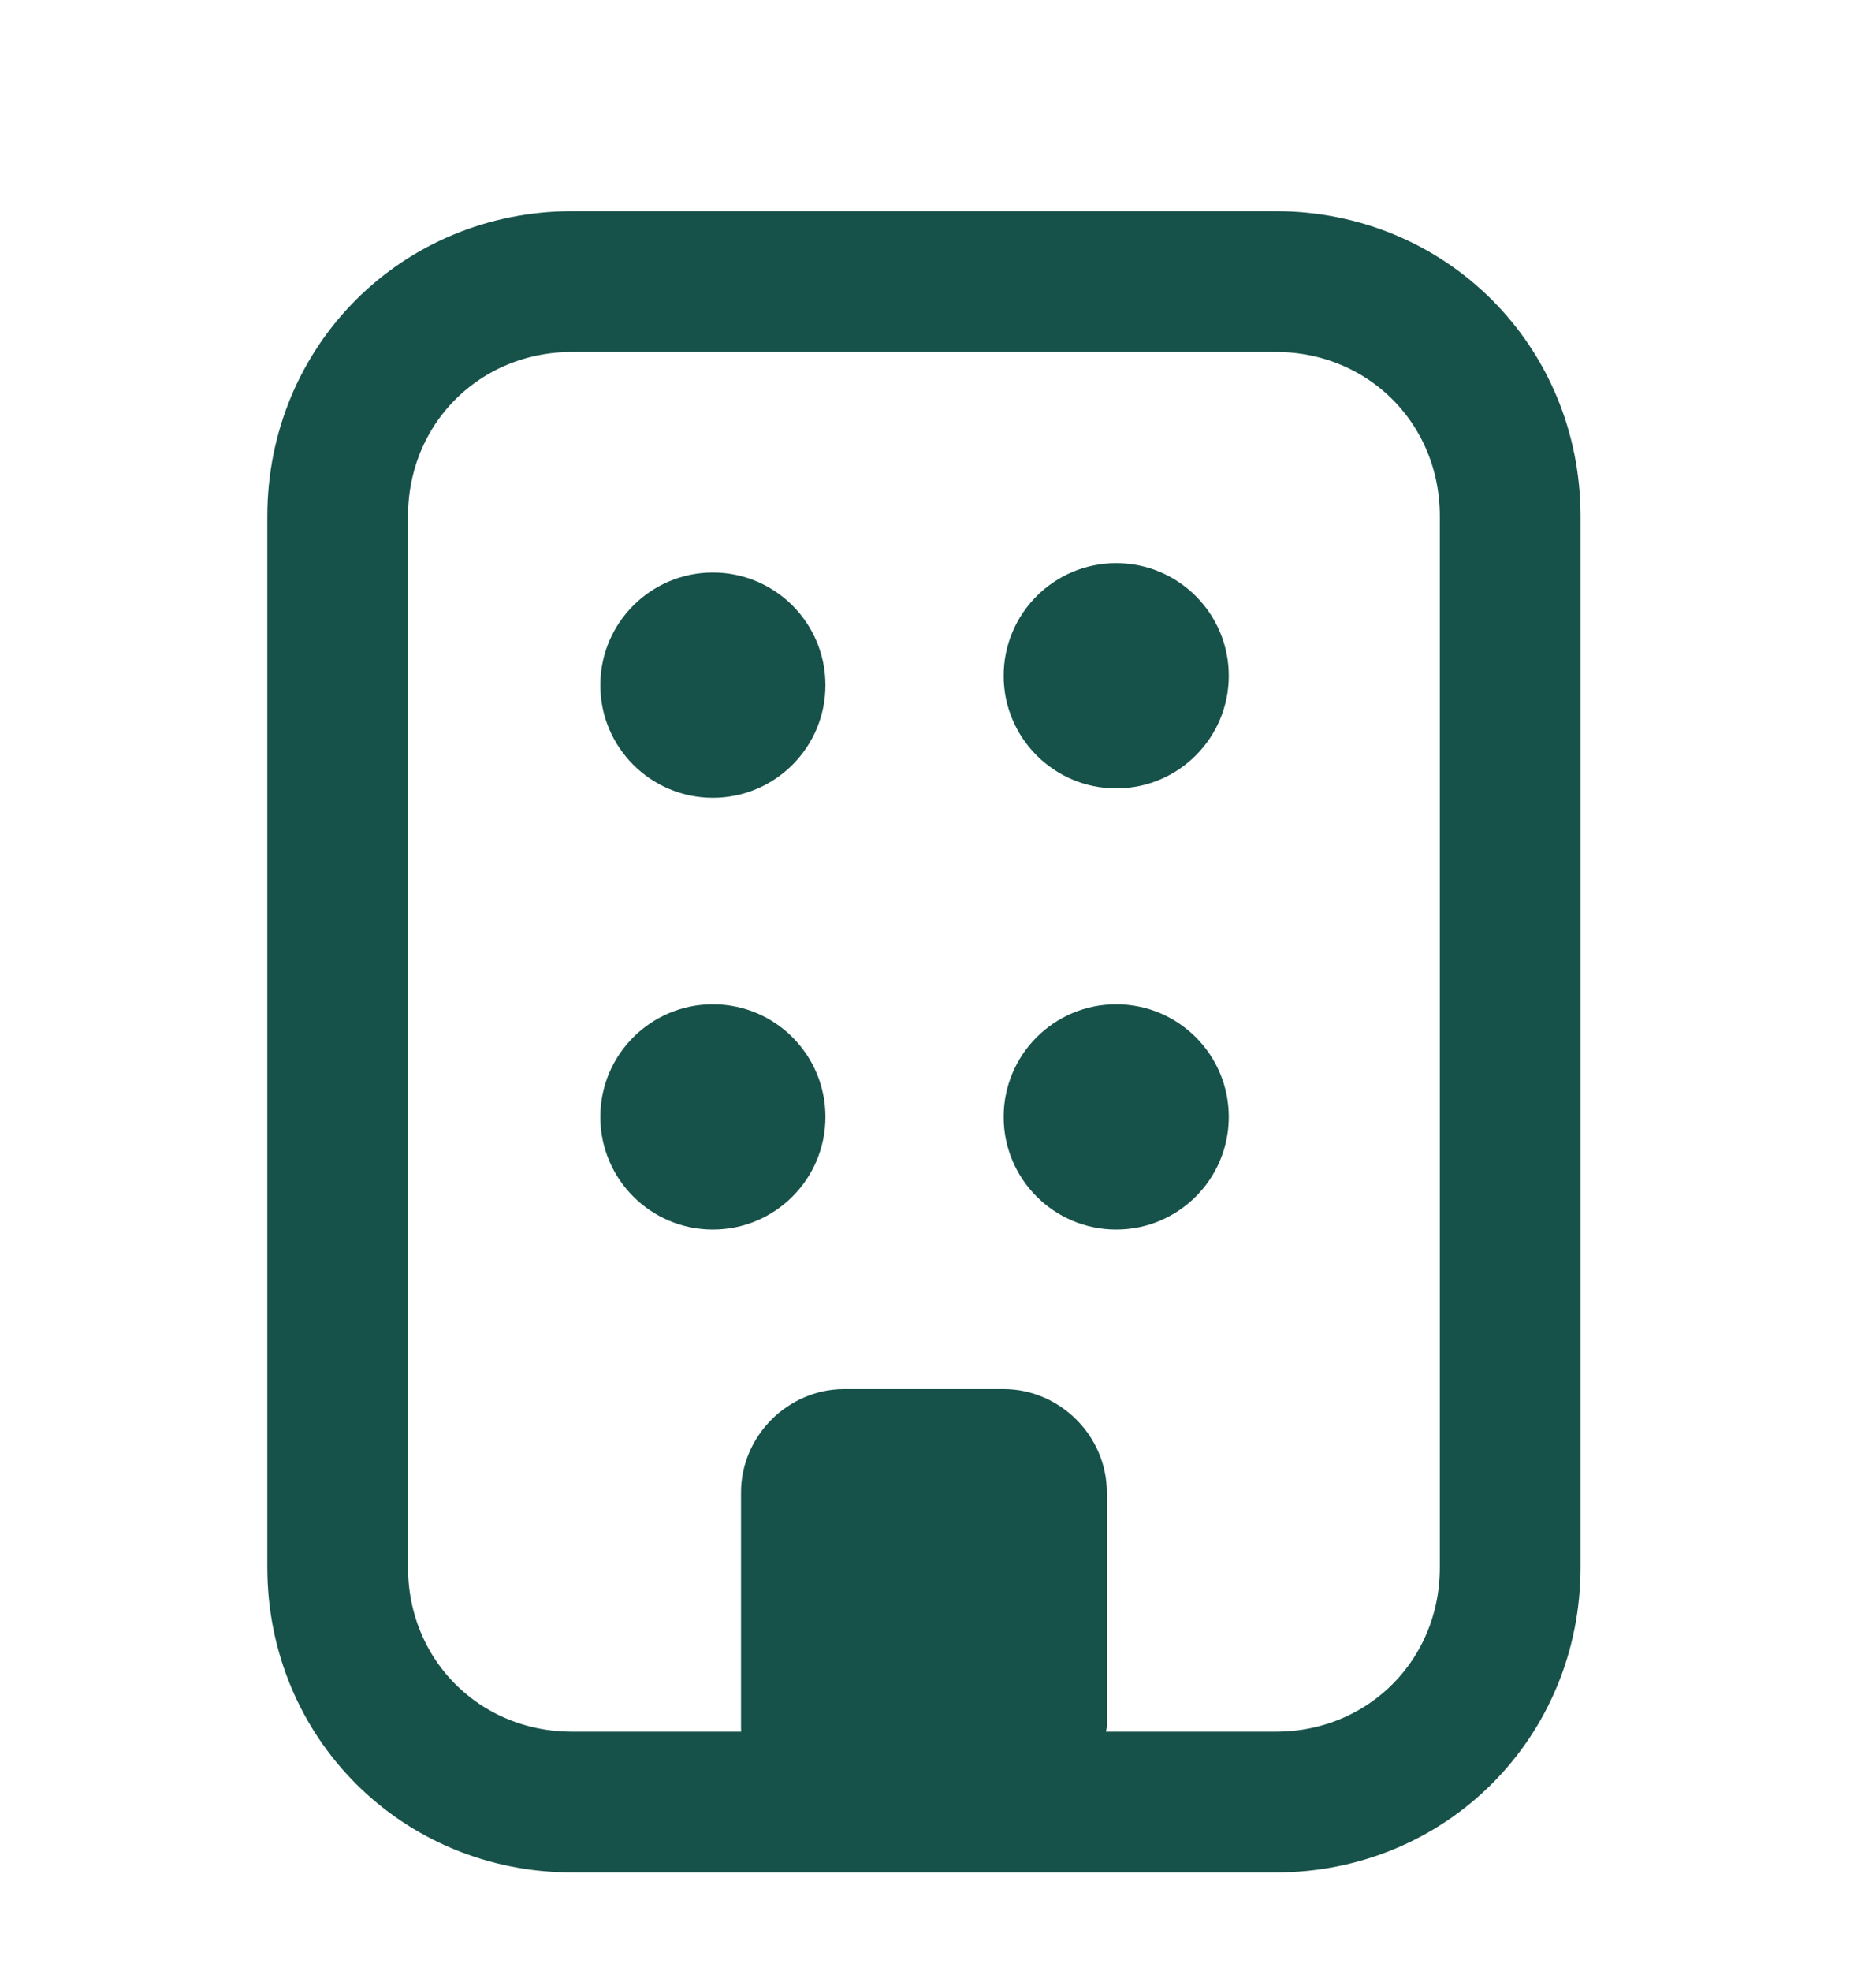
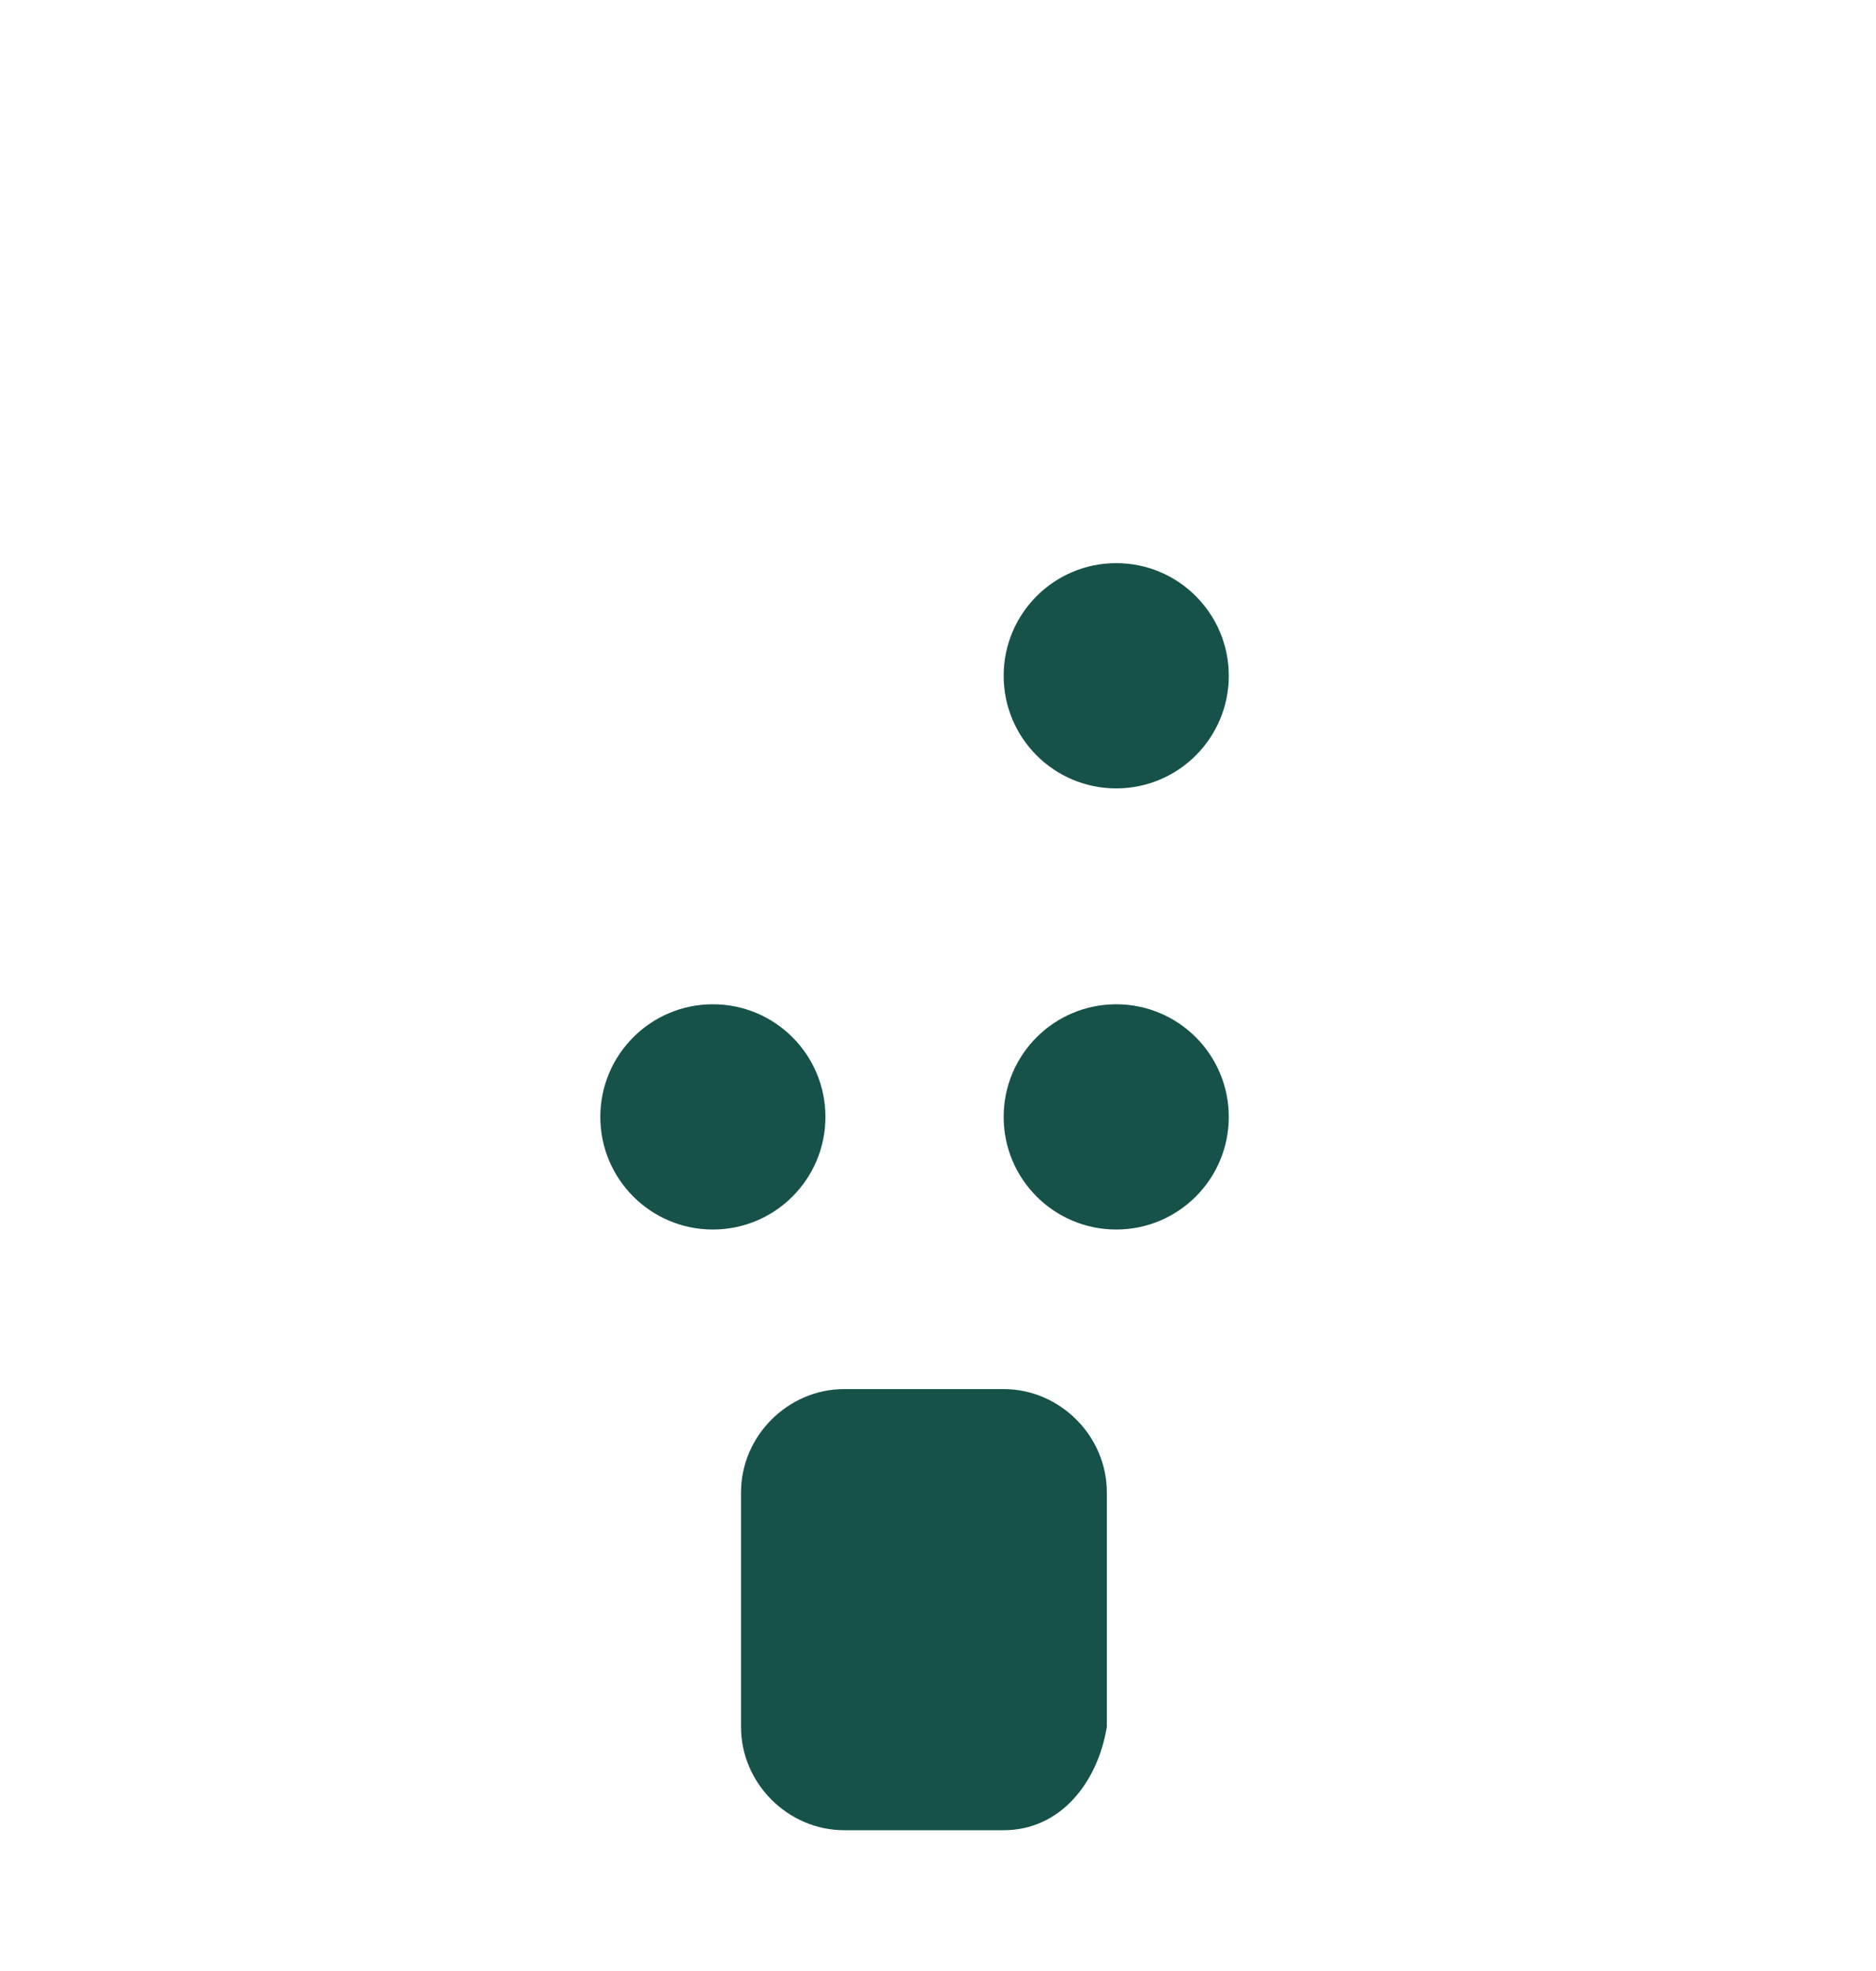
<svg xmlns="http://www.w3.org/2000/svg" version="1.1" id="Layer_1" x="0px" y="0px" width="20px" height="21px" viewBox="0 0 20 21" style="enable-background:new 0 0 20 21;" xml:space="preserve">
  <style type="text/css">
	.st0{fill:#17524A;}
	.st1{fill:none;stroke:#17524A;stroke-width:1.5;stroke-miterlimit:10;}
	.st2{fill:none;stroke:#17524A;stroke-width:2;stroke-miterlimit:10;}
</style>
  <circle class="st0" cx="11.9" cy="11.9" r="1.2" />
-   <path class="st1" d="M13.6,19.2H6.1c-1.4,0-2.5-1.1-2.5-2.5V5.5C3.6,4.1,4.7,3,6.1,3h7.5c1.4,0,2.5,1.1,2.5,2.5v11.2  C16.1,18.1,15,19.2,13.6,19.2z" />
-   <path class="st2" d="M23.2-0.7" />
  <path class="st2" d="M14.2,1.9" />
-   <circle class="st0" cx="7.6" cy="7.3" r="1.2" />
  <circle class="st0" cx="11.9" cy="7.2" r="1.2" />
  <circle class="st0" cx="7.6" cy="11.9" r="1.2" />
  <path class="st0" d="M10.7,19.5H9c-0.6,0-1.1-0.5-1.1-1.1v-2.5c0-0.6,0.5-1.1,1.1-1.1h1.7c0.6,0,1.1,0.5,1.1,1.1v2.5  C11.7,19,11.3,19.5,10.7,19.5z" />
</svg>